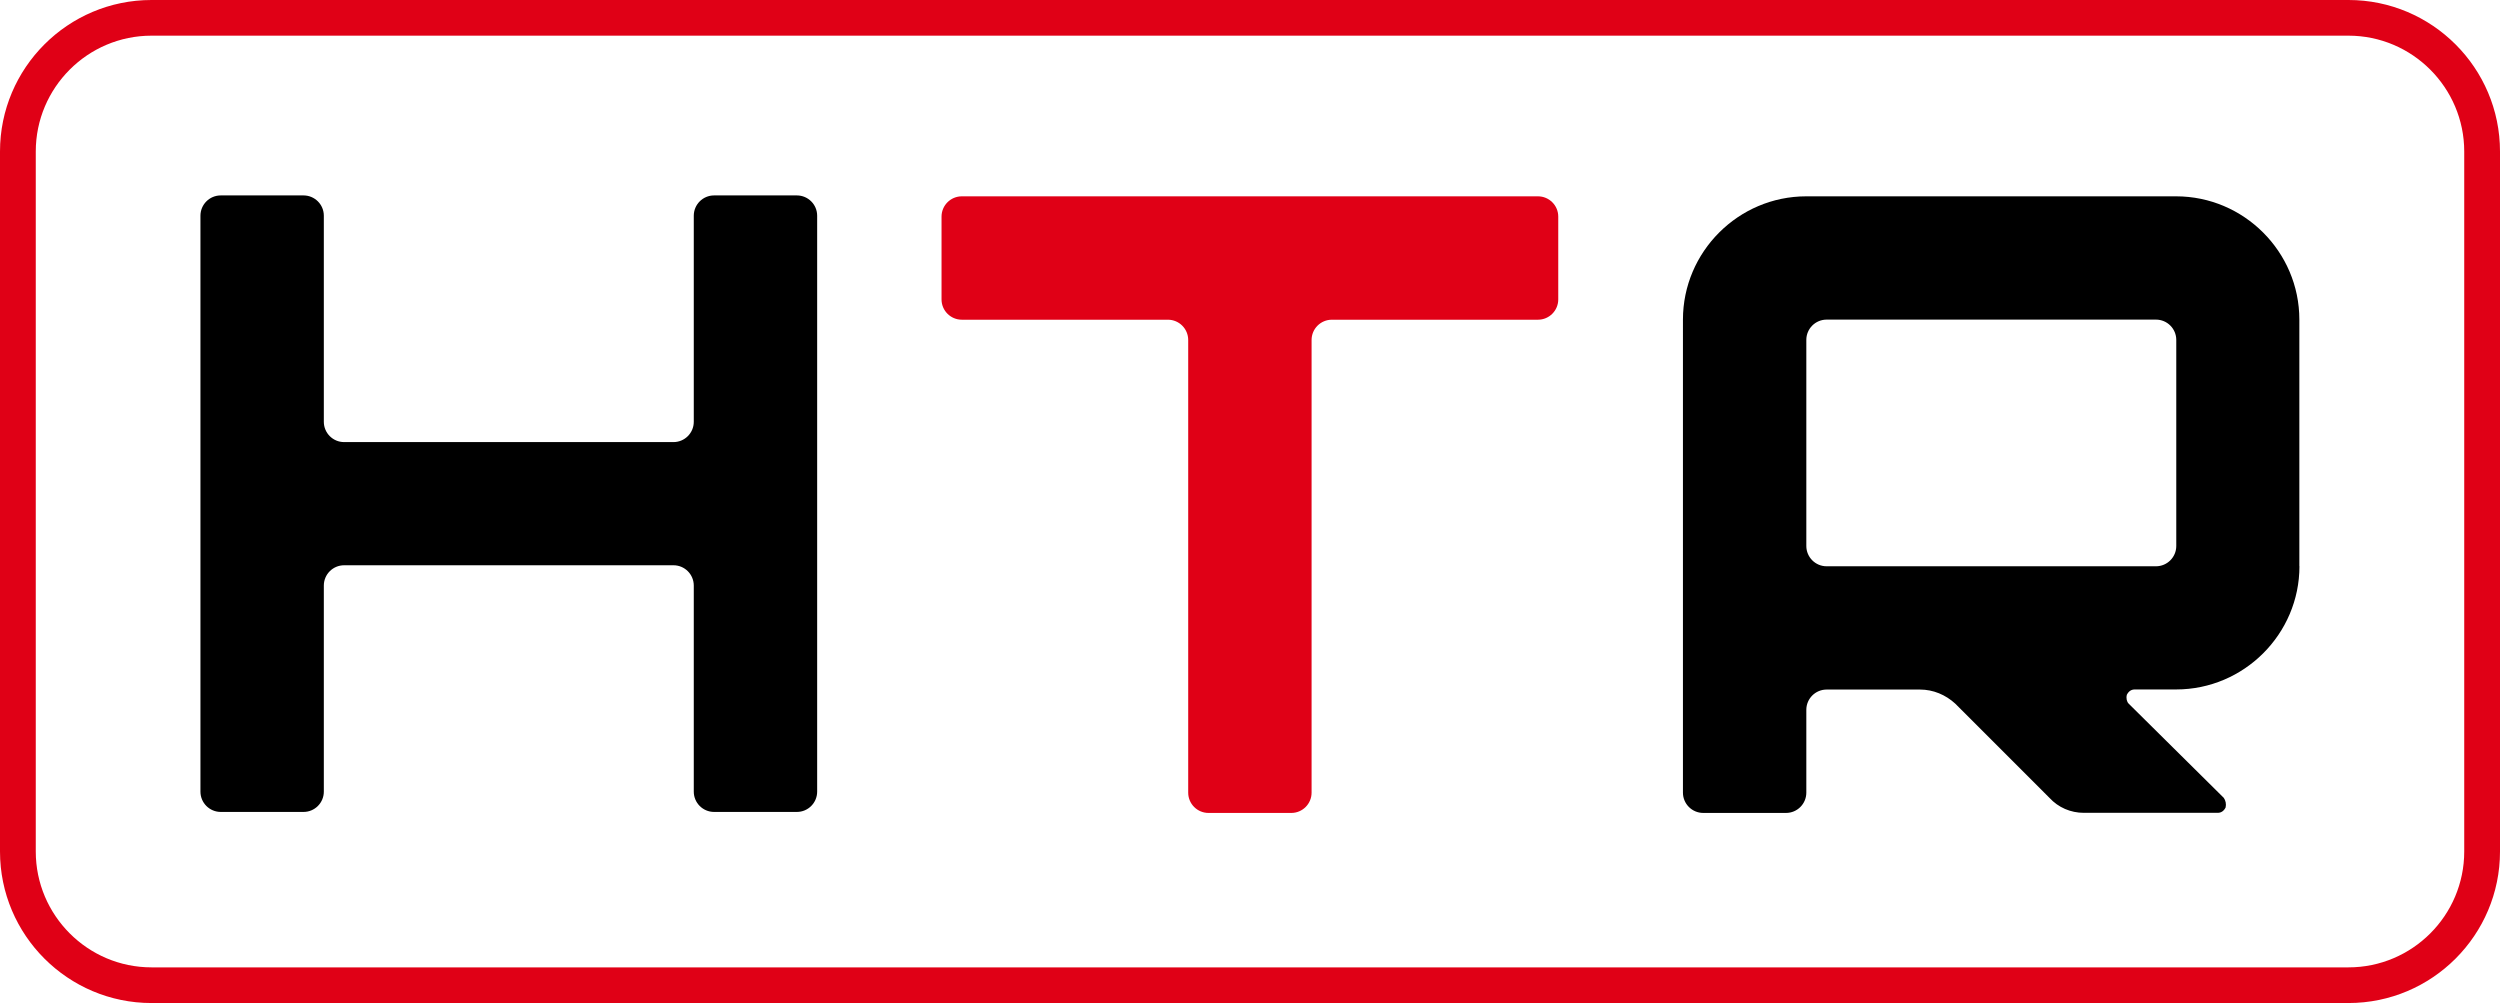
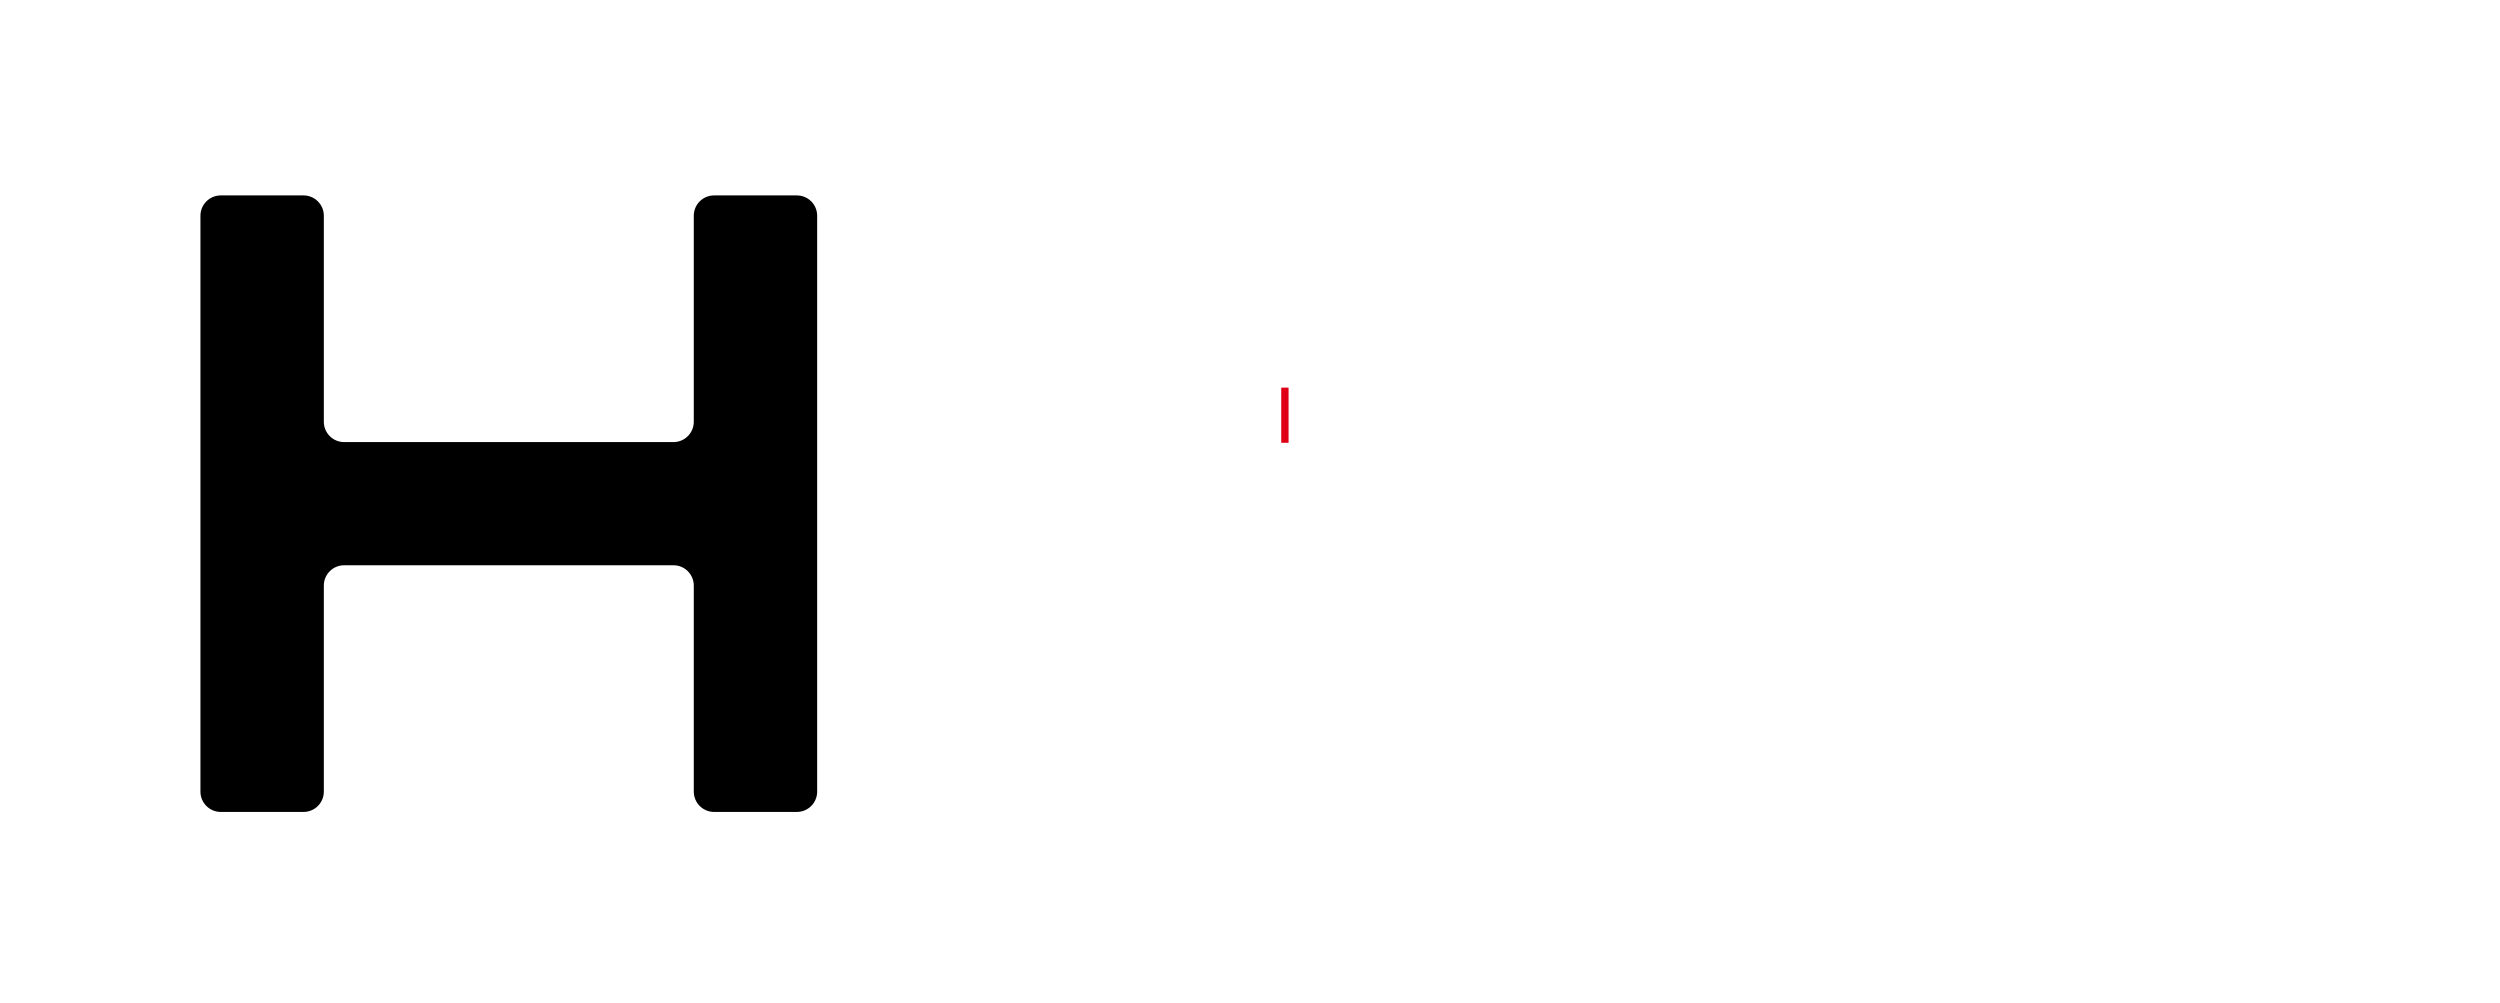
<svg xmlns="http://www.w3.org/2000/svg" id="_Слой_1" data-name="Слой 1" viewBox="0 0 248.82 99.83">
  <defs>
    <style>
      .cls-1 {
        fill: #e00016;
      }

      .cls-1, .cls-2 {
        stroke-width: 0px;
      }
    </style>
  </defs>
-   <path class="cls-1" d="m233.74,99.83H15.08c-8.31,0-15.08-6.76-15.08-15.08V15.08C0,6.76,6.76,0,15.08,0h218.66c8.31,0,15.08,6.76,15.08,15.08v69.67c0,8.31-6.76,15.08-15.08,15.08ZM15.08,3.55c-6.35,0-11.52,5.17-11.52,11.53v69.67c0,6.35,5.17,11.53,11.52,11.53h218.66c6.35,0,11.52-5.17,11.52-11.53V15.08c0-6.35-5.17-11.53-11.52-11.53H15.08Z" />
  <g>
    <path class="cls-2" d="m19.95,21.47c0-1.11.9-2.02,2.02-2.02h8.24c1.11,0,2.02.9,2.02,2.02v20.51c0,1.11.9,2.02,2.02,2.02h32.78c1.11,0,2.02-.9,2.02-2.02v-20.51c0-1.11.9-2.02,2.02-2.02h8.24c1.11,0,2.02.9,2.02,2.02v57.32c0,1.11-.9,2.02-2.02,2.02h-8.24c-1.11,0-2.02-.9-2.02-2.02v-20.51c0-1.11-.9-2.02-2.02-2.02h-32.78c-1.11,0-2.02.9-2.02,2.02v20.51c0,1.11-.9,2.02-2.02,2.02h-8.24c-1.11,0-2.02-.9-2.02-2.02V21.47Z" />
-     <path class="cls-1" d="m95.75,19.54h57.32c1.11,0,2.02.9,2.02,2.02v8.24c0,1.11-.9,2.02-2.02,2.02h-20.51c-1.11,0-2.02.9-2.02,2.02v45.05c0,1.11-.9,2.02-2.02,2.02h-8.24c-1.11,0-2.02-.9-2.02-2.02v-45.05c0-1.11-.9-2.02-2.02-2.02h-20.51c-1.11,0-2.02-.9-2.02-2.02v-8.24c0-1.11.9-2.02,2.02-2.02Z" />
-     <path class="cls-2" d="m228.86,56.35c0,6.75-5.52,12.27-12.27,12.27h-4.12c-.35,0-.61.18-.79.53-.09.35,0,.7.18.88l9.47,9.38c.18.26.26.61.18.96-.18.35-.44.53-.79.53h-13.32c-1.31,0-2.54-.53-3.42-1.49l-9.38-9.38c-.96-.88-2.19-1.4-3.51-1.4h-9.29c-1.11,0-2.02.9-2.02,2.02v8.24c0,1.11-.9,2.02-2.02,2.02h-8.24c-1.11,0-2.02-.9-2.02-2.02V31.81c0-6.75,5.52-12.27,12.27-12.27h36.81c6.75,0,12.27,5.52,12.27,12.27v24.54Zm-47.06-24.54c-1.11,0-2.02.9-2.02,2.02v20.51c0,1.11.9,2.02,2.02,2.02h32.78c1.11,0,2.02-.9,2.02-2.02v-20.51c0-1.11-.9-2.02-2.02-2.02h-32.78Z" />
    <rect class="cls-1" x="127.52" y="38.58" width=".73" height="5.49" />
  </g>
</svg>